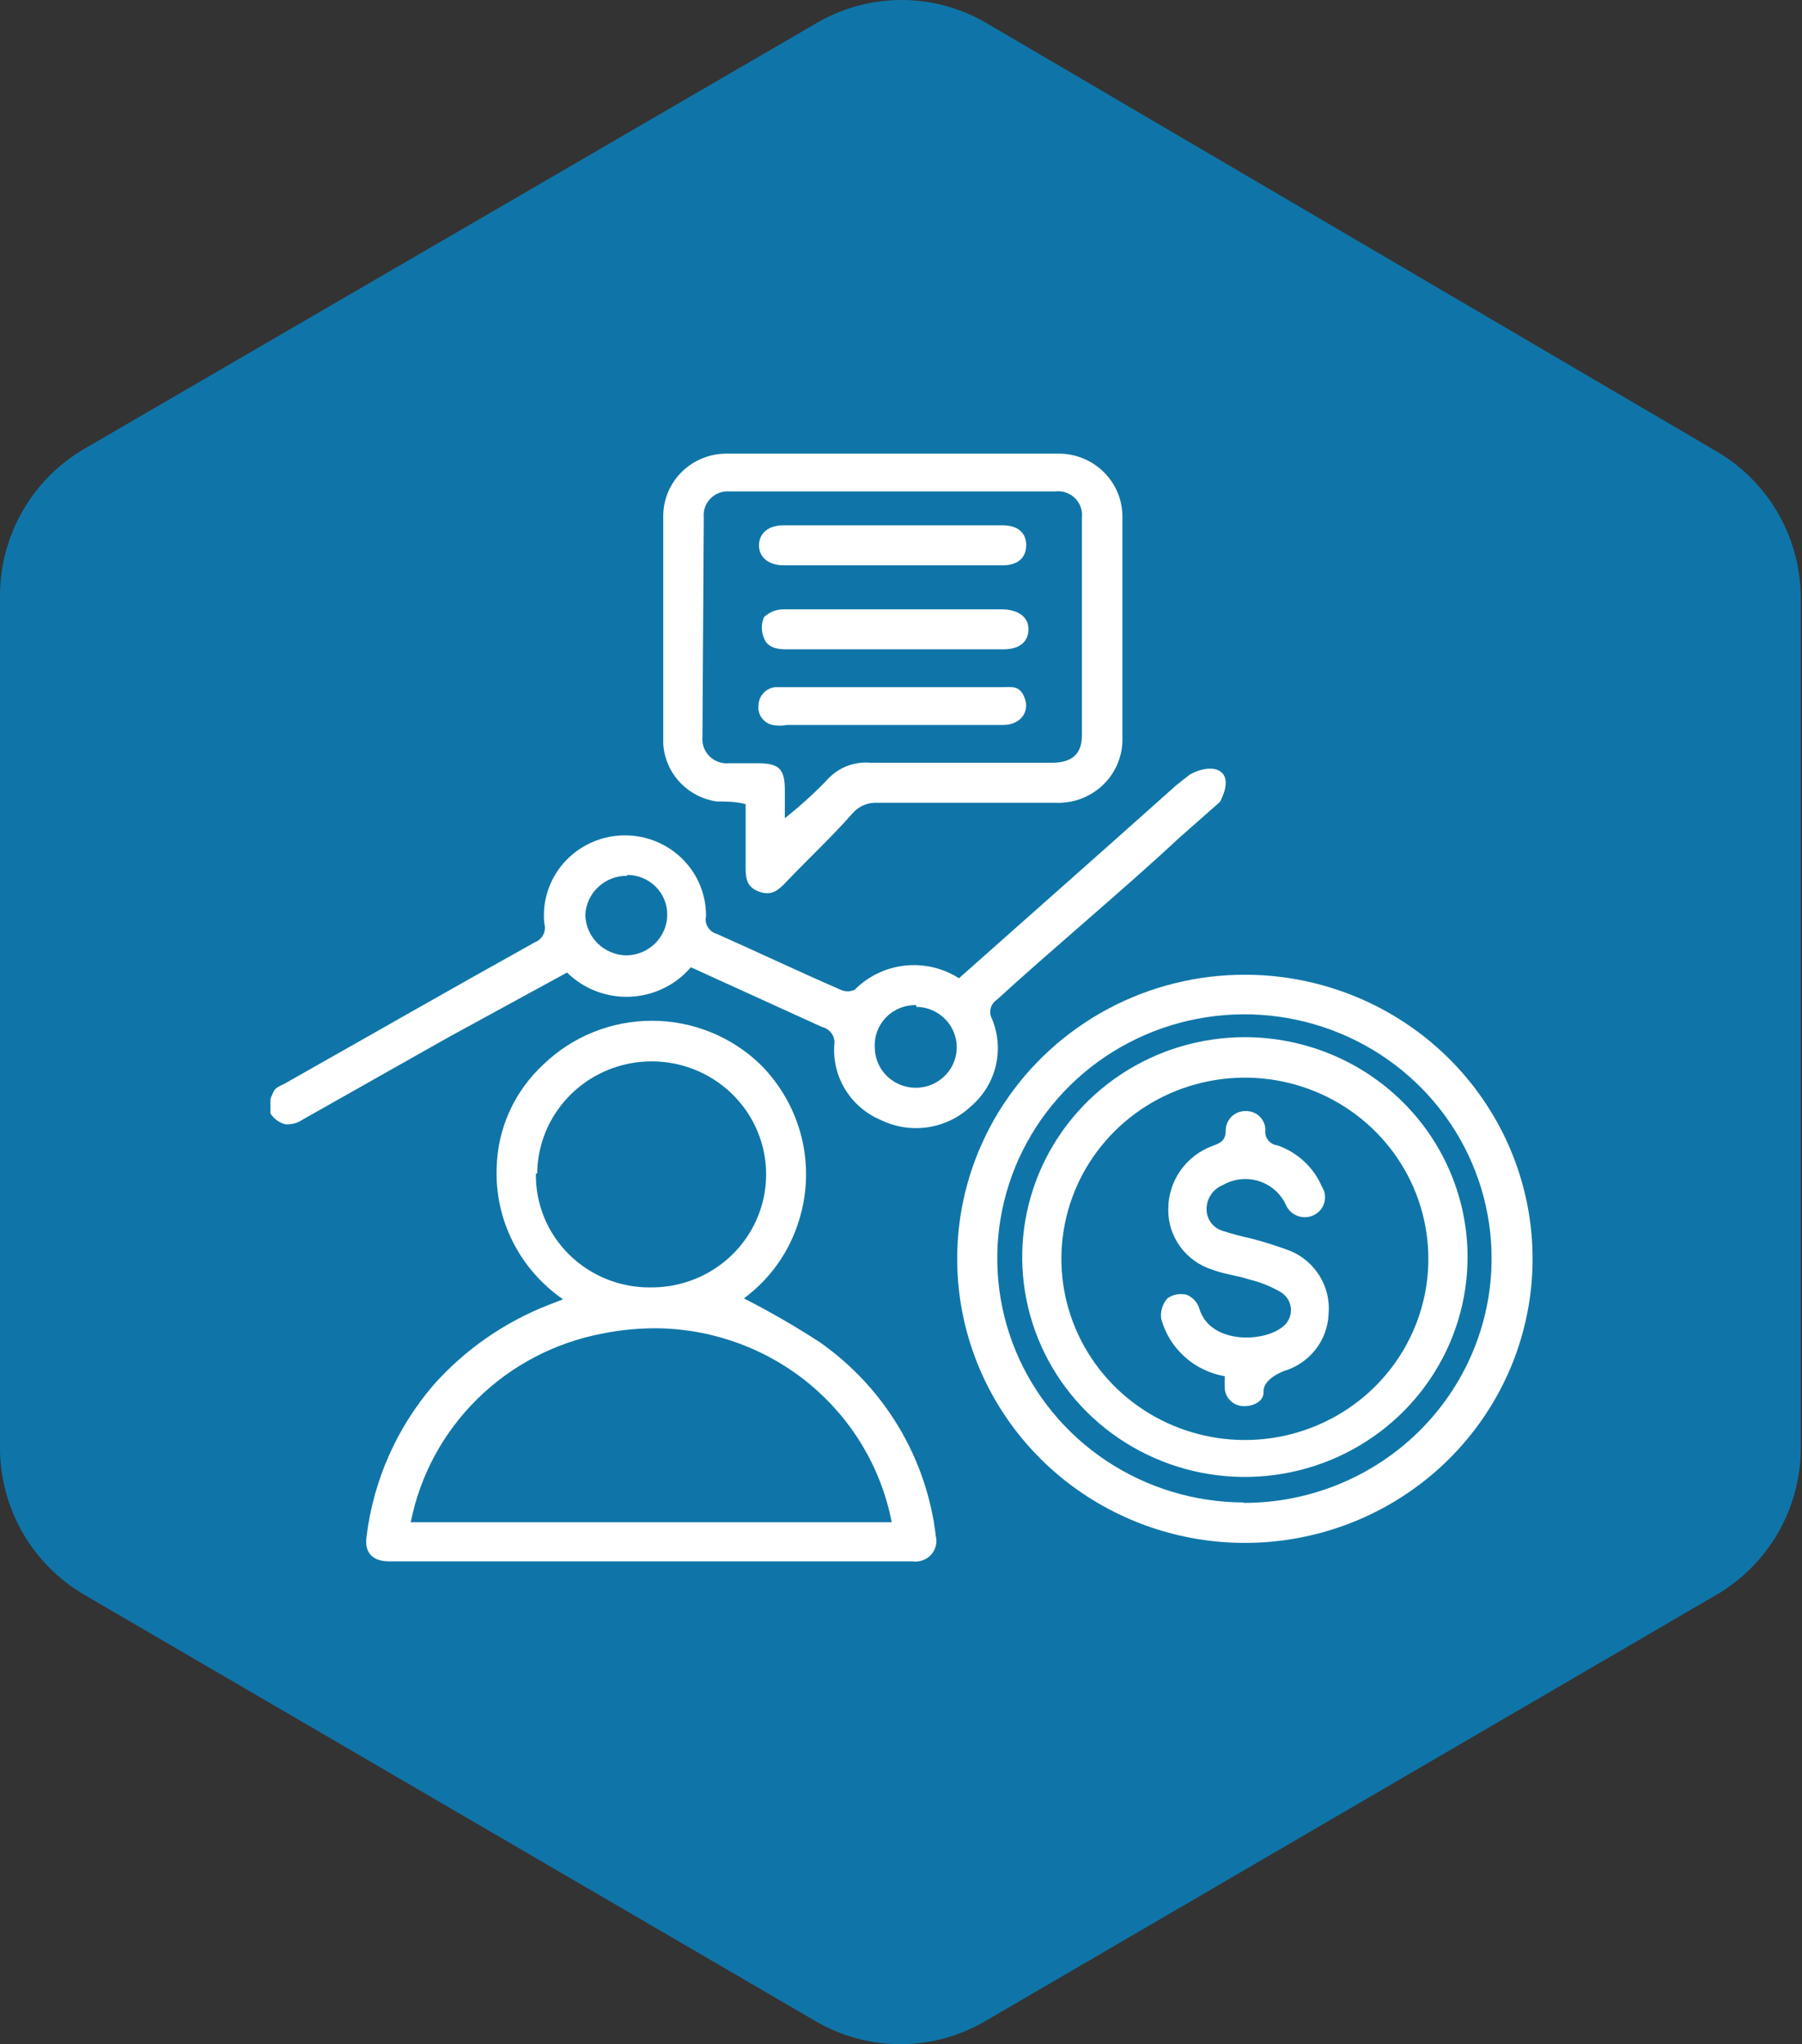
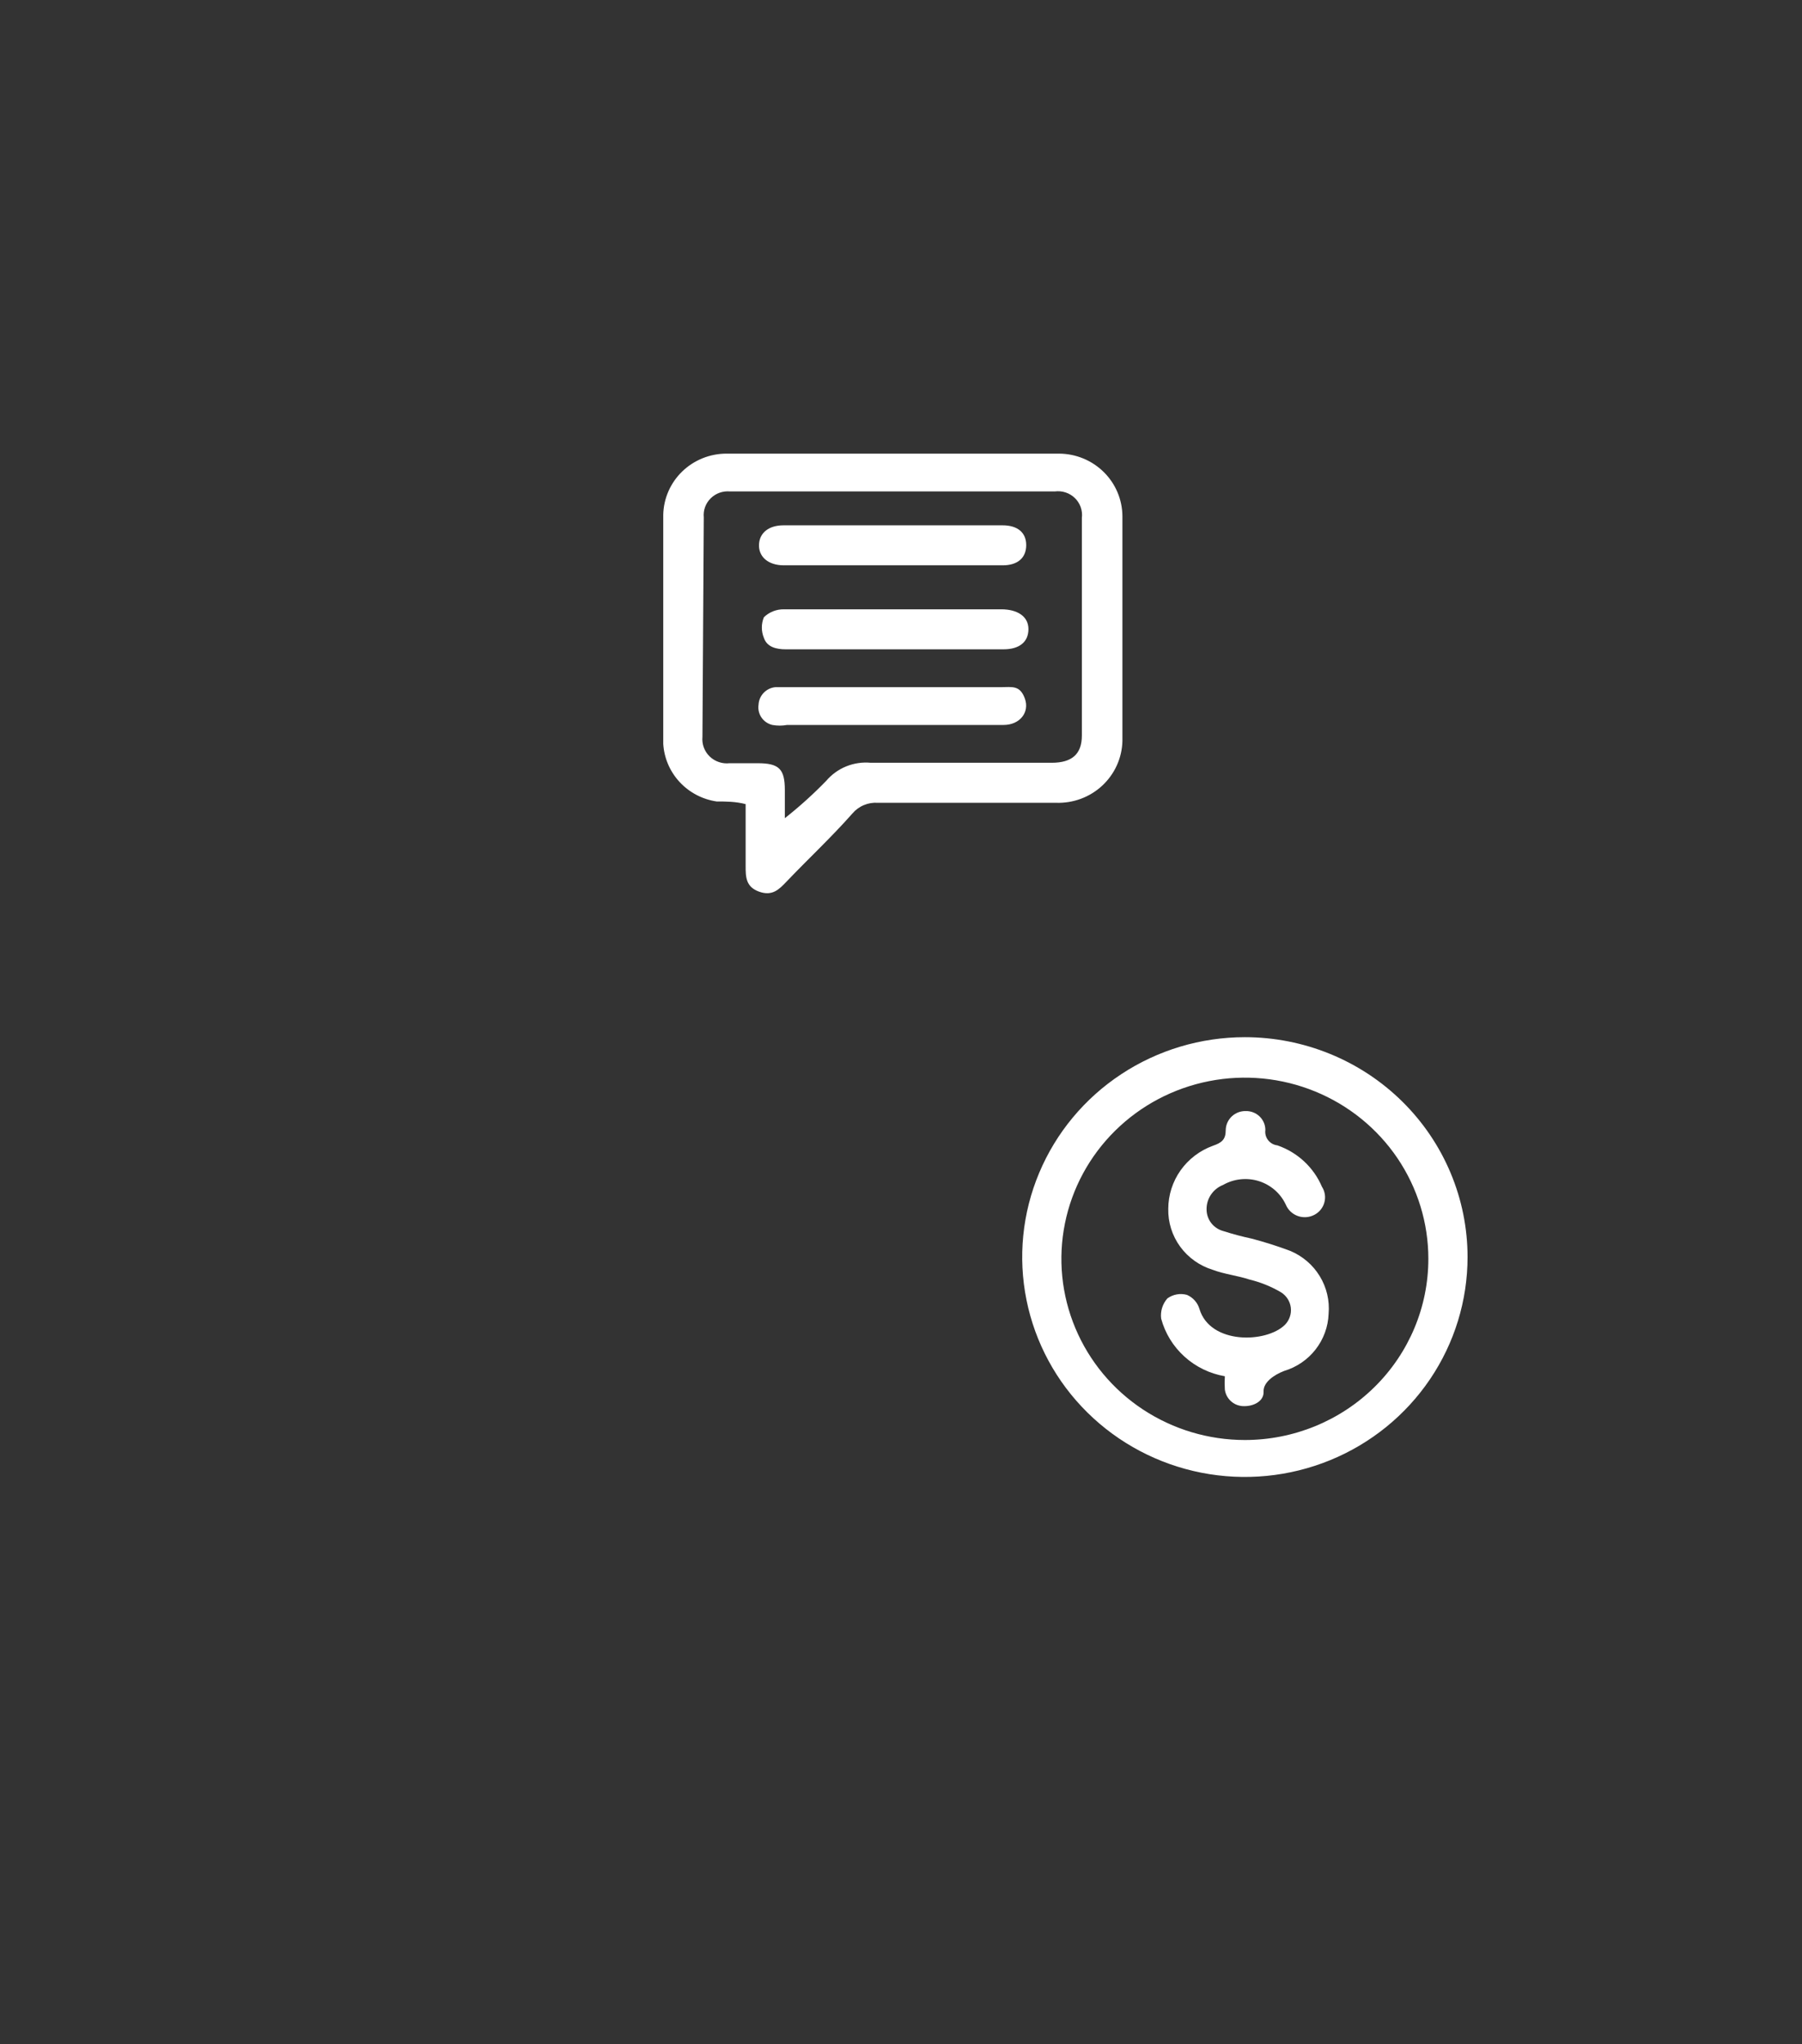
<svg xmlns="http://www.w3.org/2000/svg" width="97" height="110" viewBox="0 0 97 110" fill="none">
  <rect x="0" y="0" width="97" height="110" fill="#333333" stroke="none" />
-   <path d="M96.934 77.93V32.2C96.933 30.601 96.515 29.031 95.724 27.646C94.931 26.261 93.793 25.108 92.42 24.304L53.071 1.225C51.69 0.423 50.123 0 48.528 0C46.932 0 45.365 0.423 43.984 1.225L4.544 24.151C3.166 24.952 2.021 26.103 1.224 27.488C0.426 28.874 0.004 30.446 0 32.047L0 77.93C0.004 79.531 0.426 81.103 1.224 82.489C2.021 83.874 3.166 85.025 4.544 85.826L43.923 108.782C45.305 109.585 46.872 110.008 48.467 110.008C50.062 110.008 51.629 109.585 53.011 108.782L92.39 85.826C93.768 85.025 94.913 83.874 95.71 82.489C96.508 81.103 96.93 79.531 96.934 77.93Z" fill="#0F75A8" />
  <g clip-path="url(#clip0_479_6)">
-     <path d="M44.141 72.24C42.818 71.379 41.45 70.589 40.041 69.874C41.465 68.822 42.508 67.344 43.014 65.661C43.466 64.209 43.511 62.663 43.144 61.188C42.776 59.713 42.011 58.363 40.928 57.283C39.369 55.776 37.273 54.932 35.091 54.932C32.908 54.932 30.813 55.776 29.253 57.283C28.482 57.995 27.862 58.851 27.43 59.802C26.997 60.753 26.762 61.779 26.736 62.821C26.681 64.206 26.979 65.581 27.603 66.822C28.227 68.062 29.158 69.128 30.308 69.921L29.517 70.229C27.139 71.16 25.019 72.636 23.332 74.536C21.358 76.838 20.108 79.659 19.736 82.653C19.593 83.552 20.048 84.026 20.959 84.026H49.127C49.309 84.051 49.495 84.031 49.669 83.968C49.842 83.906 49.996 83.802 50.12 83.666C50.243 83.531 50.33 83.368 50.374 83.191C50.419 83.014 50.418 82.83 50.373 82.653C50.13 80.584 49.45 78.587 48.377 76.794C47.303 75 45.86 73.449 44.141 72.24ZM28.918 63.153C28.927 61.951 29.297 60.779 29.981 59.784C30.665 58.79 31.632 58.018 32.76 57.565C33.888 57.113 35.126 57.001 36.319 57.242C37.511 57.484 38.605 58.07 39.461 58.925C40.316 59.779 40.897 60.865 41.128 62.045C41.359 63.225 41.231 64.447 40.759 65.555C40.288 66.663 39.495 67.608 38.479 68.272C37.464 68.935 36.272 69.287 35.055 69.282C34.236 69.295 33.423 69.145 32.664 68.841C31.904 68.538 31.215 68.087 30.636 67.515C30.056 66.944 29.6 66.263 29.292 65.513C28.985 64.764 28.833 63.961 28.846 63.153H28.918ZM22.11 81.92C22.607 79.406 23.855 77.096 25.691 75.287C27.528 73.478 29.87 72.252 32.418 71.767C33.427 71.563 34.456 71.467 35.486 71.483C38.468 71.544 41.337 72.615 43.615 74.514C45.893 76.414 47.441 79.028 48 81.92H22.11Z" fill="white" />
-     <path d="M67.058 52.456C64.475 52.446 61.929 53.075 59.656 54.286C57.382 55.498 55.451 57.252 54.041 59.39C52.16 62.236 51.293 65.621 51.578 69.008C51.863 72.396 53.283 75.593 55.614 78.095C57.946 80.596 61.055 82.259 64.451 82.821C67.846 83.383 71.335 82.812 74.365 81.198C77.395 79.584 79.794 77.019 81.183 73.908C82.571 70.798 82.87 67.319 82.032 64.022C81.194 60.725 79.266 57.798 76.555 55.704C73.843 53.609 70.502 52.466 67.058 52.456ZM66.939 80.855C64.307 80.845 61.738 80.066 59.555 78.615C57.372 77.164 55.675 75.106 54.676 72.703C53.678 70.299 53.424 67.657 53.947 65.111C54.469 62.565 55.745 60.23 57.613 58.399C59.48 56.569 61.855 55.327 64.438 54.829C67.021 54.331 69.695 54.601 72.122 55.604C74.55 56.606 76.622 58.297 78.076 60.462C79.53 62.627 80.301 65.17 80.291 67.767C80.279 71.253 78.865 74.591 76.362 77.049C73.859 79.507 70.469 80.885 66.939 80.878V80.855Z" fill="white" />
    <path d="M67.01 55.816C64.64 55.816 62.322 56.51 60.351 57.811C58.38 59.111 56.844 60.959 55.937 63.121C55.029 65.283 54.792 67.662 55.255 69.958C55.717 72.253 56.858 74.362 58.535 76.016C60.211 77.671 62.347 78.798 64.672 79.255C66.997 79.711 69.407 79.477 71.597 78.581C73.788 77.686 75.66 76.169 76.977 74.223C78.294 72.277 78.997 69.99 78.997 67.649C78.997 66.095 78.687 64.557 78.084 63.121C77.482 61.685 76.599 60.381 75.486 59.282C74.373 58.183 73.052 57.312 71.597 56.717C70.143 56.123 68.585 55.816 67.01 55.816ZM67.01 77.494C65.057 77.494 63.148 76.922 61.523 75.851C59.899 74.78 58.633 73.257 57.886 71.475C57.138 69.694 56.942 67.733 57.324 65.842C57.705 63.95 58.645 62.213 60.027 60.849C61.408 59.486 63.168 58.557 65.084 58.181C66.999 57.805 68.985 57.998 70.79 58.736C72.595 59.474 74.137 60.724 75.223 62.327C76.308 63.93 76.887 65.816 76.887 67.744C76.887 70.33 75.847 72.81 73.994 74.638C72.142 76.467 69.63 77.494 67.01 77.494Z" fill="white" />
    <path d="M69.456 67.318C68.773 67.062 68.076 66.84 67.37 66.655C66.86 66.546 66.356 66.412 65.86 66.253C65.604 66.186 65.377 66.04 65.212 65.835C65.048 65.63 64.956 65.378 64.949 65.117C64.938 64.829 65.017 64.545 65.176 64.304C65.335 64.062 65.565 63.875 65.836 63.768C66.125 63.603 66.446 63.499 66.778 63.464C67.11 63.429 67.446 63.462 67.764 63.562C68.083 63.663 68.376 63.828 68.626 64.046C68.876 64.265 69.077 64.533 69.216 64.833C69.275 64.973 69.363 65.099 69.474 65.204C69.585 65.308 69.717 65.388 69.861 65.44C70.006 65.491 70.159 65.512 70.312 65.501C70.466 65.49 70.615 65.448 70.75 65.377C70.882 65.309 70.998 65.214 71.091 65.099C71.184 64.984 71.252 64.851 71.29 64.708C71.329 64.566 71.337 64.417 71.314 64.272C71.291 64.126 71.238 63.987 71.158 63.863C70.938 63.347 70.611 62.883 70.198 62.499C69.785 62.116 69.296 61.823 68.76 61.638C68.663 61.627 68.568 61.596 68.482 61.548C68.397 61.499 68.321 61.435 68.261 61.358C68.201 61.281 68.157 61.193 68.131 61.099C68.106 61.005 68.1 60.906 68.113 60.81C68.113 60.674 68.086 60.54 68.032 60.415C67.979 60.29 67.901 60.177 67.803 60.082C67.705 59.987 67.588 59.913 67.46 59.863C67.332 59.813 67.196 59.789 67.058 59.792C66.92 59.789 66.782 59.813 66.653 59.862C66.524 59.912 66.406 59.986 66.305 60.08C66.205 60.175 66.125 60.288 66.069 60.413C66.013 60.538 65.983 60.673 65.98 60.81C65.98 61.331 65.764 61.496 65.284 61.662C64.583 61.917 63.978 62.379 63.549 62.983C63.121 63.588 62.89 64.308 62.887 65.046C62.87 65.777 63.094 66.494 63.527 67.088C63.96 67.681 64.577 68.12 65.284 68.336C65.908 68.572 66.603 68.643 67.25 68.856C67.849 69 68.423 69.232 68.952 69.543C69.097 69.632 69.22 69.753 69.312 69.896C69.404 70.038 69.462 70.2 69.483 70.368C69.503 70.535 69.486 70.706 69.431 70.866C69.377 71.026 69.287 71.172 69.168 71.294C68.161 72.288 65.141 72.359 64.565 70.442C64.517 70.275 64.431 70.12 64.315 69.989C64.199 69.858 64.055 69.754 63.894 69.684C63.715 69.635 63.527 69.626 63.344 69.659C63.162 69.692 62.989 69.765 62.839 69.874C62.709 70.022 62.612 70.195 62.554 70.383C62.496 70.57 62.479 70.768 62.504 70.963C62.716 71.748 63.151 72.458 63.759 73.007C64.366 73.557 65.12 73.923 65.932 74.063C65.917 74.299 65.917 74.536 65.932 74.773C65.962 75.026 66.087 75.258 66.282 75.425C66.477 75.591 66.729 75.68 66.987 75.672C67.514 75.672 68.041 75.388 68.017 74.891C67.993 74.394 68.569 73.992 69.12 73.779C69.795 73.577 70.389 73.172 70.818 72.62C71.248 72.068 71.493 71.398 71.517 70.702C71.579 69.996 71.413 69.287 71.043 68.68C70.673 68.072 70.117 67.595 69.456 67.318Z" fill="white" />
-     <path d="M30.524 52.337C30.968 52.775 31.499 53.116 32.083 53.34C32.668 53.564 33.293 53.666 33.919 53.64C34.546 53.613 35.16 53.458 35.722 53.185C36.285 52.912 36.784 52.527 37.188 52.053L44.26 55.272C44.473 55.323 44.657 55.451 44.778 55.631C44.898 55.812 44.944 56.03 44.908 56.242C44.851 57.094 45.065 57.942 45.521 58.668C45.977 59.394 46.651 59.96 47.449 60.289C48.229 60.662 49.105 60.792 49.962 60.66C50.818 60.529 51.614 60.144 52.243 59.556C52.917 58.987 53.391 58.224 53.597 57.373C53.804 56.523 53.733 55.63 53.394 54.822C53.302 54.651 53.278 54.451 53.327 54.263C53.375 54.075 53.493 53.912 53.658 53.805C56.223 51.438 60.849 47.557 63.415 45.143L65.668 43.155C66.579 41.428 65.332 40.978 64.038 41.688L63.319 42.256C59.483 45.687 55.48 49.214 51.62 52.645C50.757 52.093 49.726 51.853 48.704 51.965C47.682 52.077 46.73 52.535 46.01 53.261C45.891 53.319 45.76 53.349 45.627 53.349C45.494 53.349 45.362 53.319 45.243 53.261C43.014 52.29 40.808 51.249 38.579 50.255C38.379 50.199 38.208 50.07 38.101 49.894C37.994 49.718 37.959 49.509 38.004 49.308C38.01 48.722 37.895 48.14 37.666 47.599C37.436 47.058 37.097 46.569 36.67 46.162C36.242 45.755 35.735 45.438 35.179 45.231C34.623 45.025 34.03 44.932 33.437 44.96C32.843 44.987 32.262 45.134 31.728 45.391C31.194 45.648 30.719 46.01 30.331 46.455C29.944 46.9 29.653 47.418 29.476 47.978C29.299 48.538 29.24 49.127 29.301 49.711C29.357 49.908 29.337 50.12 29.244 50.303C29.151 50.487 28.992 50.63 28.798 50.705C24.291 53.213 19.832 55.769 15.349 58.301C15.134 58.42 14.846 58.514 14.75 58.704C14.654 58.893 14.367 59.485 14.486 59.792C14.571 59.964 14.692 60.116 14.841 60.239C14.989 60.361 15.163 60.451 15.349 60.502C15.69 60.529 16.029 60.437 16.308 60.242L24.147 55.816L30.524 52.337ZM49.319 54.183C49.754 54.188 50.178 54.32 50.537 54.562C50.897 54.804 51.176 55.145 51.339 55.544C51.502 55.942 51.543 56.379 51.455 56.8C51.367 57.221 51.155 57.606 50.846 57.908C50.536 58.211 50.143 58.416 49.716 58.498C49.289 58.58 48.847 58.535 48.445 58.37C48.044 58.204 47.701 57.925 47.459 57.568C47.218 57.21 47.089 56.79 47.089 56.361C47.073 56.064 47.118 55.767 47.224 55.489C47.329 55.211 47.491 54.957 47.7 54.743C47.91 54.53 48.162 54.362 48.44 54.249C48.719 54.136 49.018 54.082 49.319 54.089V54.183ZM33.76 47.084C34.046 47.084 34.328 47.14 34.592 47.248C34.855 47.357 35.094 47.516 35.294 47.716C35.495 47.916 35.654 48.154 35.761 48.415C35.868 48.676 35.921 48.956 35.918 49.237C35.912 49.817 35.674 50.371 35.257 50.778C34.839 51.186 34.276 51.415 33.688 51.414C33.111 51.397 32.564 51.161 32.158 50.755C31.752 50.35 31.519 49.807 31.507 49.237C31.532 48.666 31.781 48.127 32.202 47.734C32.622 47.34 33.181 47.124 33.76 47.131V47.084Z" fill="white" />
    <path d="M38.579 43.132C39.082 43.132 39.586 43.132 40.137 43.274V46.587C40.137 47.178 40.137 47.723 40.856 47.983C41.575 48.243 41.935 47.865 42.343 47.439C43.517 46.208 44.74 45.072 45.891 43.771C46.057 43.576 46.267 43.423 46.505 43.325C46.742 43.226 47 43.184 47.257 43.203C50.421 43.203 53.61 43.203 56.846 43.203C57.301 43.218 57.755 43.145 58.182 42.987C58.608 42.829 58.999 42.589 59.331 42.281C59.663 41.972 59.93 41.603 60.117 41.192C60.303 40.782 60.406 40.339 60.418 39.889C60.418 35.866 60.418 31.82 60.418 27.773C60.412 26.883 60.051 26.032 59.414 25.403C58.777 24.774 57.915 24.418 57.014 24.412H39.106C38.216 24.412 37.361 24.756 36.724 25.371C36.088 25.986 35.721 26.823 35.702 27.702C35.702 31.82 35.702 35.914 35.702 40.032C35.749 40.796 36.06 41.521 36.584 42.085C37.108 42.65 37.812 43.019 38.579 43.132ZM37.884 27.844C37.865 27.656 37.889 27.466 37.953 27.288C38.018 27.11 38.121 26.949 38.257 26.816C38.392 26.682 38.556 26.58 38.736 26.516C38.916 26.453 39.108 26.429 39.298 26.447H56.774C56.97 26.421 57.17 26.439 57.358 26.5C57.547 26.562 57.718 26.665 57.859 26.802C58 26.939 58.108 27.107 58.173 27.291C58.239 27.476 58.26 27.673 58.236 27.867V39.582C58.236 40.576 57.709 41.049 56.606 41.049C53.37 41.049 50.11 41.049 46.873 41.049C46.424 41.007 45.971 41.073 45.553 41.242C45.136 41.411 44.766 41.678 44.476 42.019C43.779 42.738 43.034 43.41 42.247 44.031C42.247 43.581 42.247 43.037 42.247 42.516C42.247 41.38 41.935 41.073 40.784 41.073C40.281 41.073 39.778 41.073 39.274 41.073C39.079 41.095 38.881 41.074 38.695 41.01C38.509 40.947 38.34 40.844 38.199 40.708C38.059 40.572 37.952 40.406 37.885 40.224C37.818 40.041 37.793 39.846 37.812 39.653L37.884 27.844Z" fill="white" />
    <path d="M53.897 32.79H48.072C46.106 32.79 44.141 32.79 42.199 32.79C41.999 32.787 41.801 32.823 41.616 32.896C41.431 32.969 41.262 33.078 41.12 33.216C40.972 33.572 40.972 33.972 41.12 34.328C41.288 34.825 41.791 34.943 42.295 34.943H54.017C54.88 34.943 55.36 34.541 55.36 33.855C55.36 33.168 54.761 32.79 53.897 32.79Z" fill="white" />
    <path d="M53.897 36.979H41.743C41.501 37.001 41.276 37.11 41.108 37.284C40.941 37.458 40.843 37.686 40.832 37.925C40.795 38.166 40.852 38.411 40.989 38.613C41.127 38.814 41.336 38.957 41.575 39.014C41.837 39.062 42.105 39.062 42.367 39.014H54.017C54.904 39.014 55.432 38.328 55.168 37.594C54.904 36.86 54.473 36.979 53.897 36.979Z" fill="white" />
    <path d="M42.199 30.423H53.969C54.784 30.423 55.24 30.021 55.24 29.334C55.24 28.648 54.76 28.27 53.969 28.27H42.175C41.384 28.27 40.88 28.672 40.856 29.311C40.832 29.95 41.336 30.423 42.199 30.423Z" fill="white" />
  </g>
  <defs>
    <clipPath id="clip0_479_6">
      <rect width="67.939" height="59.851" fill="white" transform="translate(14.558 24.27)" />
    </clipPath>
  </defs>
</svg>